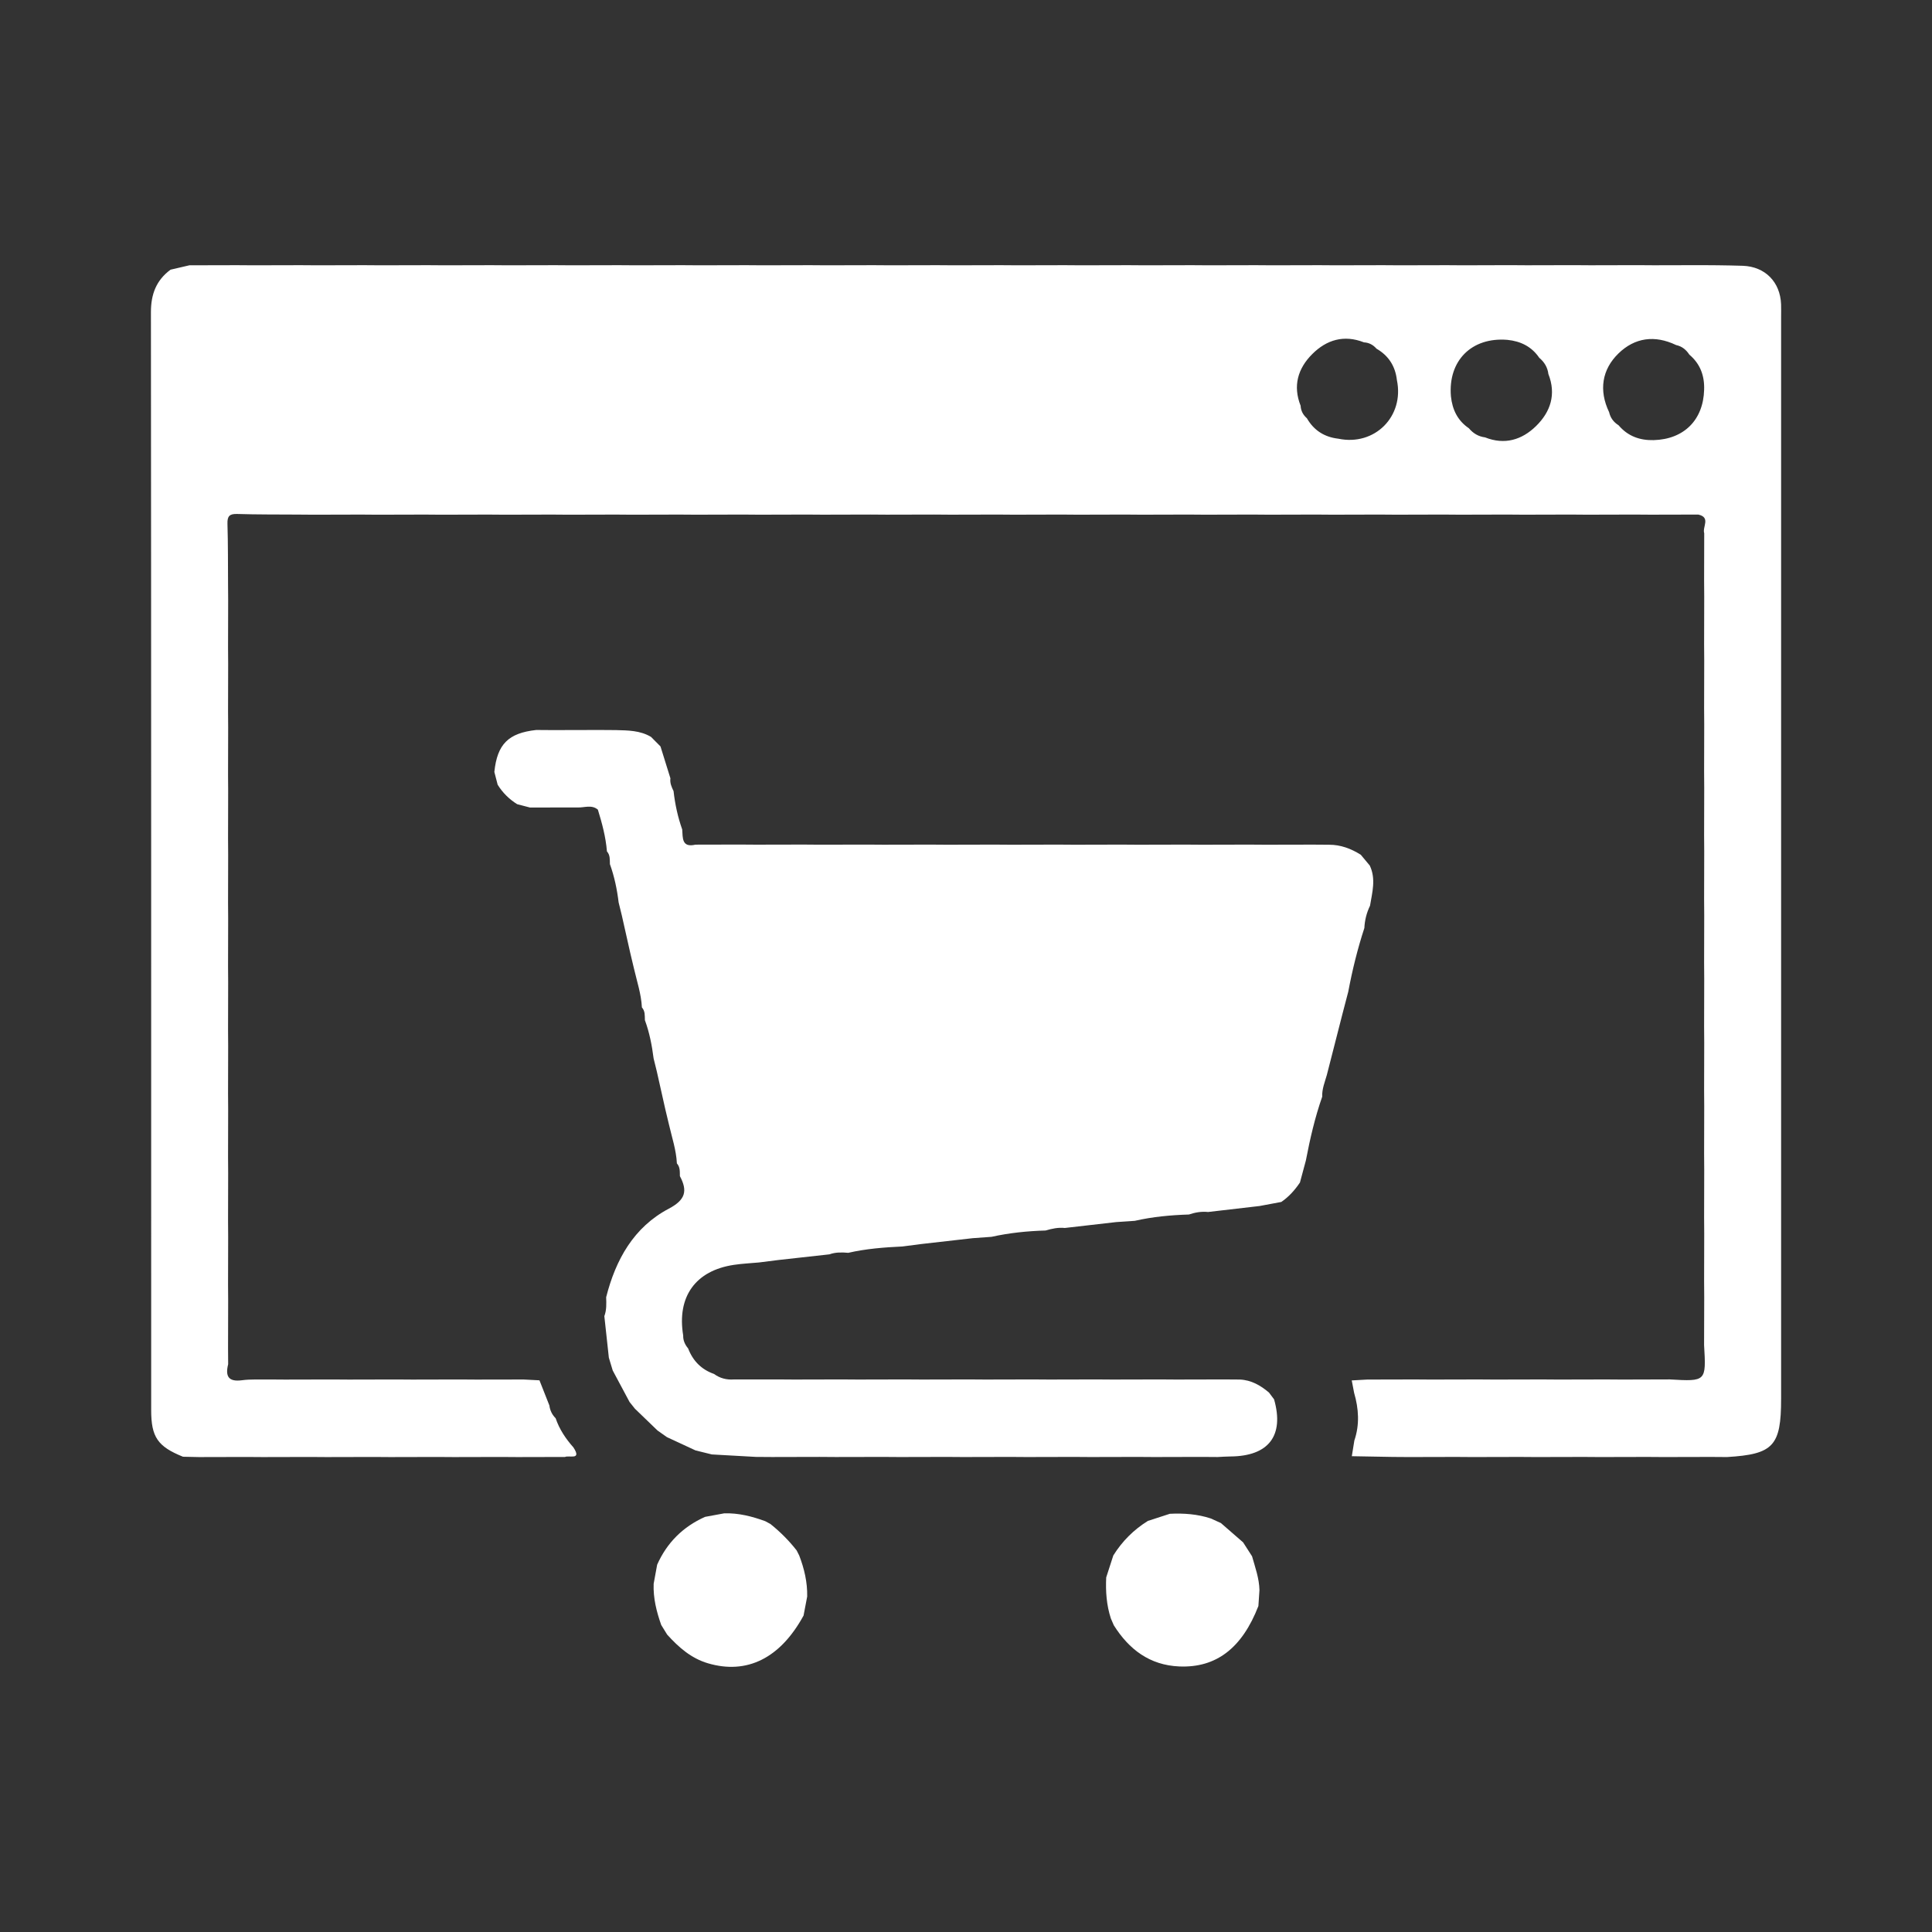
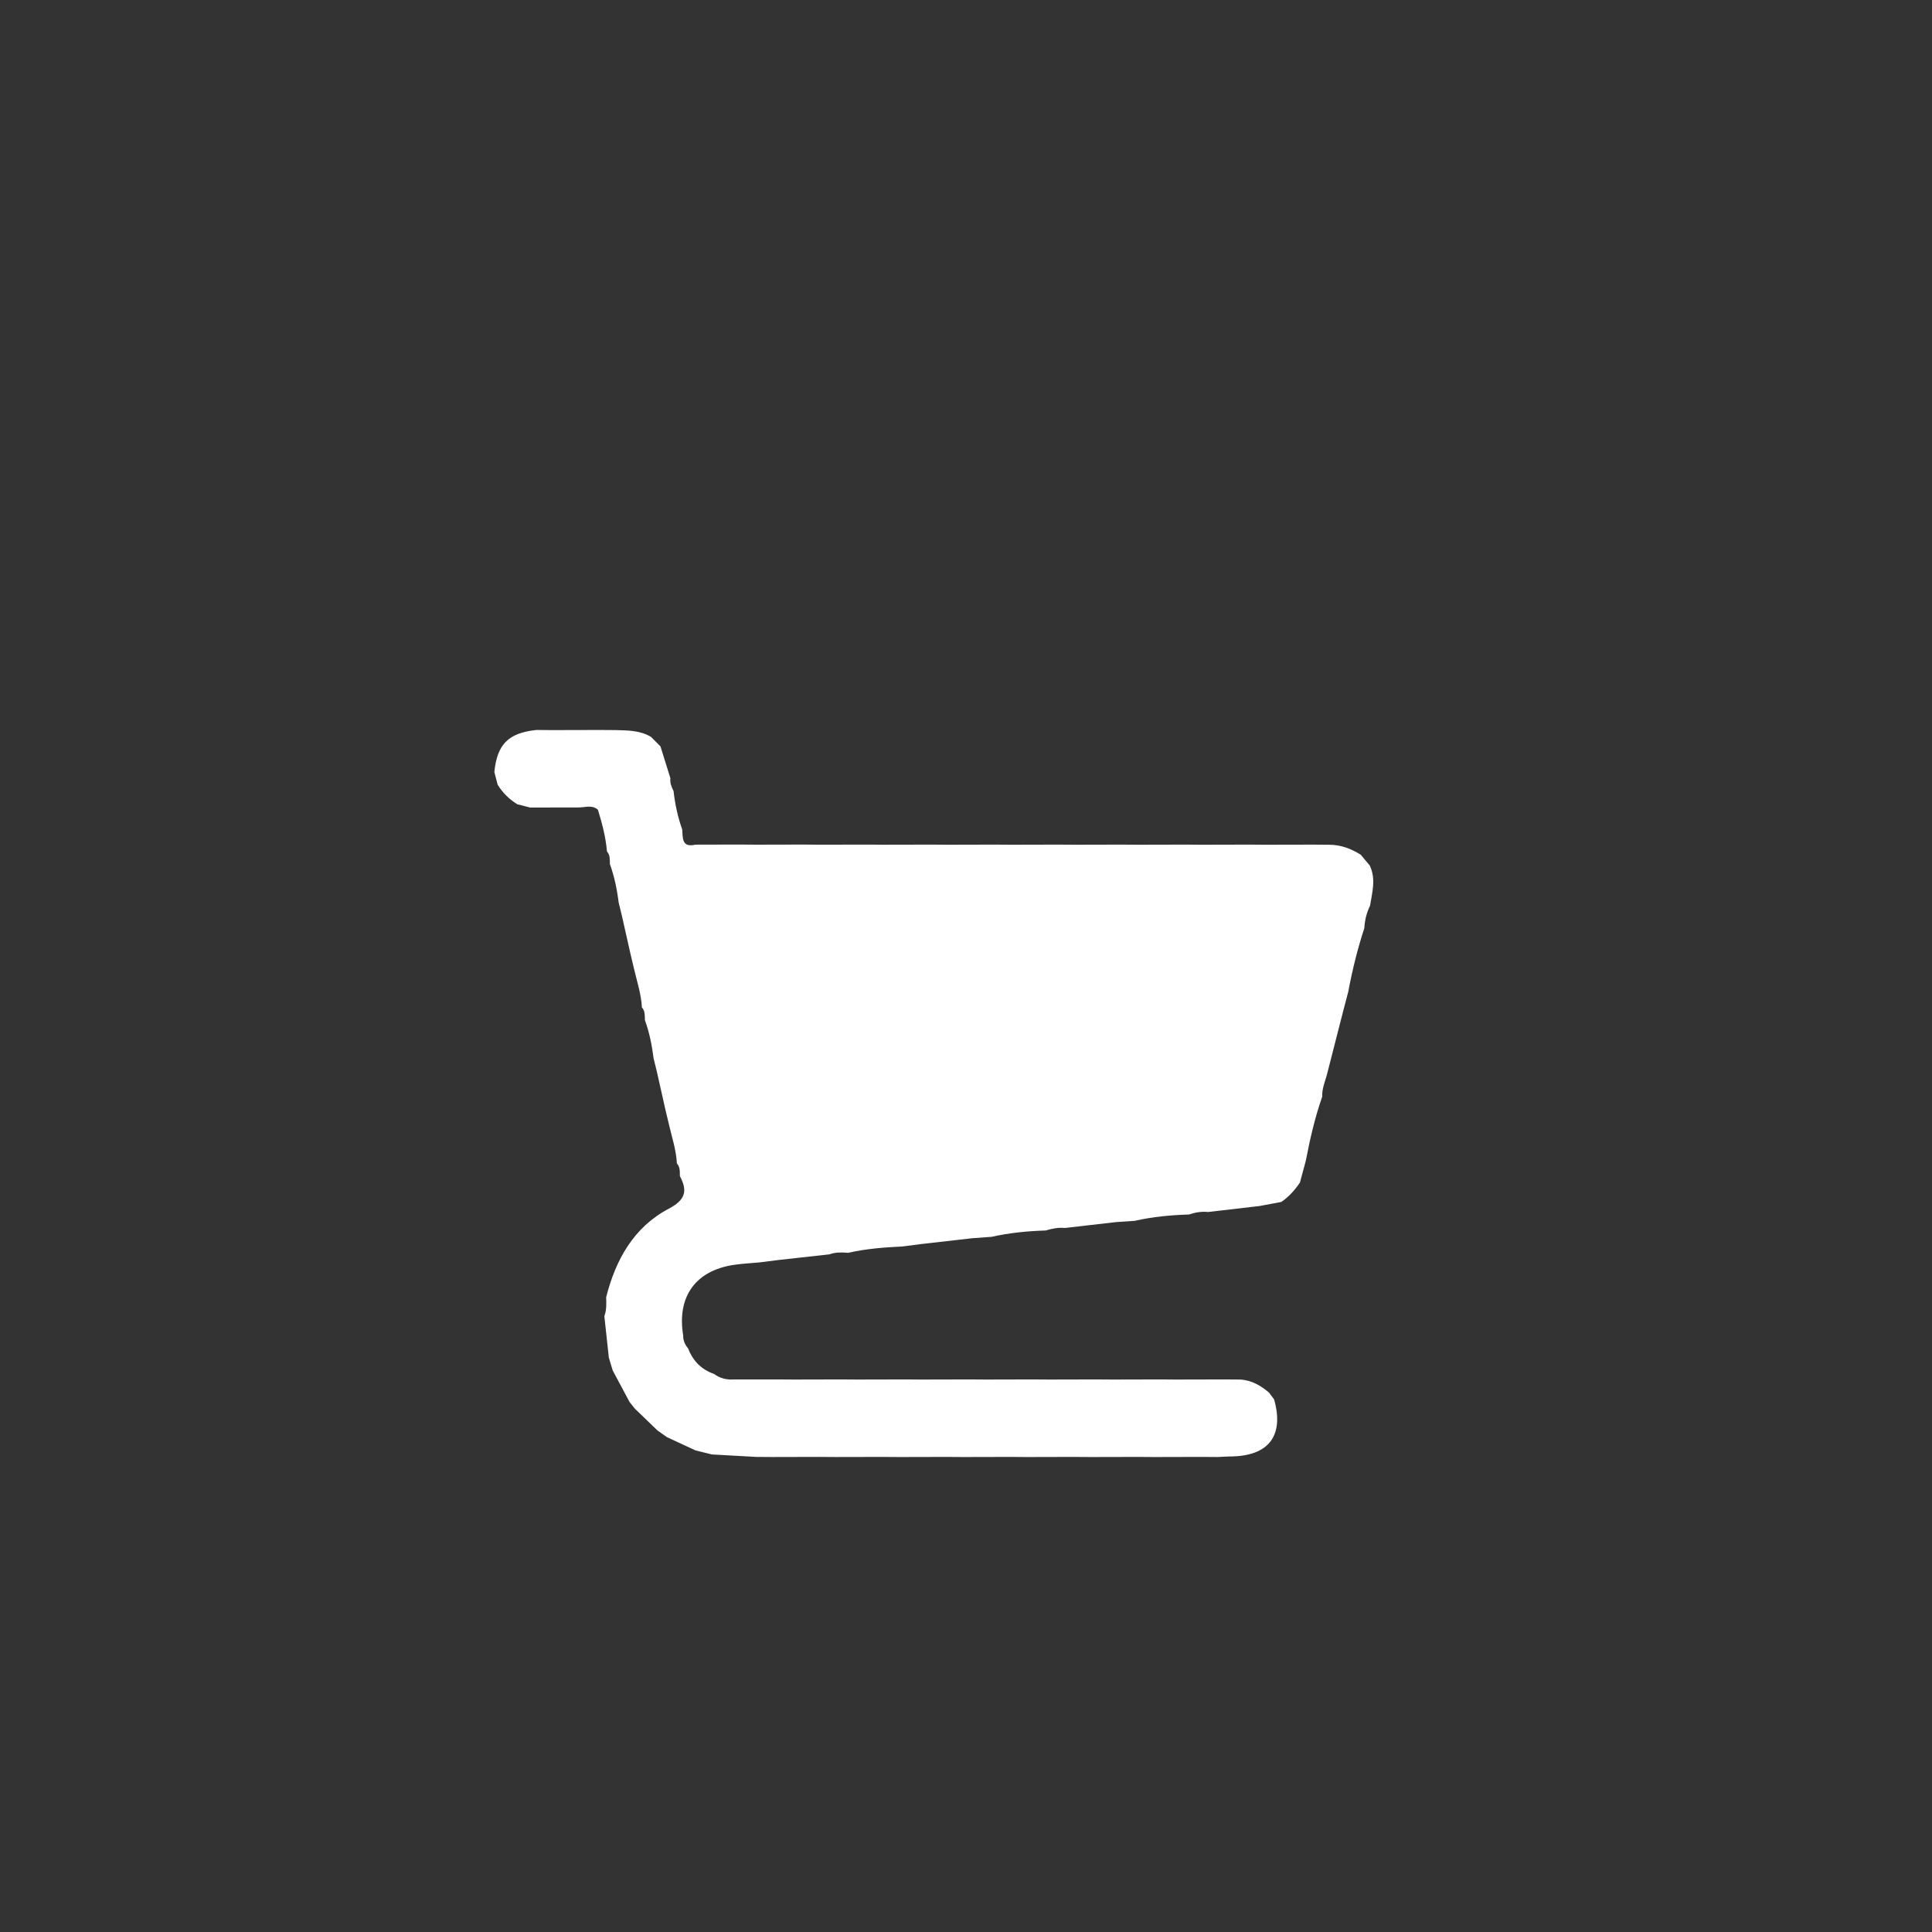
<svg xmlns="http://www.w3.org/2000/svg" version="1.1" id="Layer_1" x="0px" y="0px" width="140px" height="140px" viewBox="0 0 140 140" enable-background="new 0 0 140 140" xml:space="preserve">
  <rect x="0" y="0" width="140" height="140" fill="#333333" stroke="none" />
  <g>
-     <path fill="#FFFFFF" d="M109.454,19.214c0.386,0.003,0.772,0.005,1.158,0.008c1.152-0.003,2.304-0.005,3.456-0.008   c0.386,0.003,0.772,0.005,1.158,0.008c1.152-0.003,2.304-0.005,3.456-0.008c0.386,0.003,0.772,0.005,1.159,0.008   c1.152-0.003,2.304-0.005,3.455-0.008c0.386,0.003,0.772,0.005,1.159,0.008c0.614,0.012,1.228,0.014,1.842,0.038   c1.609,0.062,2.704,1.168,2.767,2.791c0.012,0.307,0.002,0.615,0.002,0.922c0,26.128,0,52.256,0,78.385   c0,3.423-0.558,4.024-3.919,4.225c-0.386-0.003-0.772-0.005-1.159-0.008c-1.152,0.003-2.304,0.005-3.455,0.008   c-0.386-0.003-0.772-0.005-1.159-0.008c-1.152,0.003-2.304,0.005-3.455,0.008c-0.386-0.003-0.772-0.005-1.159-0.008   c-1.152,0.003-2.304,0.005-3.455,0.008c-0.386-0.003-0.772-0.005-1.159-0.008c-1.152,0.003-2.304,0.005-3.455,0.008   c-0.386-0.003-0.772-0.005-1.159-0.008c-1.152,0.003-2.303,0.005-3.455,0.008c-0.386-0.003-0.772-0.005-1.159-0.008   c-0.987-0.018-1.974-0.035-2.961-0.053c0.061-0.379,0.122-0.758,0.184-1.137c0.393-1.155,0.317-2.307-0.018-3.458   c-0.058-0.302-0.115-0.604-0.173-0.906c0,0-0.01,0.01-0.01,0.01c0.379-0.021,0.758-0.042,1.137-0.063   c1.152-0.003,2.304-0.005,3.455-0.008c0.386,0.003,0.772,0.005,1.159,0.008c1.152-0.003,2.304-0.005,3.455-0.008   c0.386,0.003,0.772,0.005,1.159,0.008c1.152-0.003,2.304-0.005,3.455-0.008c0.386,0.003,0.772,0.005,1.159,0.008   c1.152-0.003,2.304-0.005,3.455-0.008c0.386,0.003,0.772,0.005,1.159,0.008c1.152-0.003,2.305-0.007,3.457-0.01   c2.648,0.154,2.648,0.154,2.494-2.494c0.003-1.152,0.007-2.305,0.01-3.457c-0.003-0.386-0.005-0.772-0.008-1.159   c0.003-1.152,0.005-2.304,0.008-3.455c-0.003-0.386-0.005-0.772-0.008-1.159c0.003-1.152,0.005-2.304,0.008-3.455   c-0.003-0.386-0.005-0.772-0.008-1.159c0.003-1.152,0.005-2.304,0.008-3.455c-0.003-0.386-0.005-0.772-0.008-1.159   c0.003-1.152,0.005-2.304,0.008-3.455c-0.003-0.386-0.005-0.772-0.008-1.159c0.003-1.152,0.005-2.304,0.008-3.455   c-0.003-0.386-0.005-0.772-0.008-1.159c0.003-1.152,0.005-2.304,0.008-3.455c-0.003-0.386-0.005-0.772-0.008-1.159   c0.003-1.152,0.005-2.304,0.008-3.455c-0.003-0.386-0.005-0.772-0.008-1.159c0.003-1.152,0.005-2.304,0.008-3.455   c-0.003-0.386-0.005-0.772-0.008-1.159c0.003-1.152,0.005-2.304,0.008-3.455c-0.003-0.386-0.005-0.772-0.008-1.159   c0.003-1.152,0.005-2.304,0.008-3.455c-0.003-0.386-0.005-0.772-0.008-1.159c0.003-1.152,0.005-2.304,0.008-3.455   c-0.003-0.386-0.005-0.772-0.008-1.159c0.003-1.152,0.005-2.304,0.008-3.455c-0.151-0.449,0.492-1.149-0.429-1.353   c-1.152,0.003-2.304,0.006-3.456,0.008c-0.386-0.003-0.772-0.006-1.158-0.008c-1.152,0.003-2.304,0.006-3.456,0.009   c-0.386-0.003-0.772-0.006-1.158-0.009c-1.152,0.003-2.304,0.006-3.456,0.009c-0.386-0.003-0.772-0.006-1.158-0.009   c-1.152,0.003-2.304,0.006-3.456,0.009c-0.386-0.003-0.772-0.006-1.158-0.009c-1.152,0.003-2.304,0.006-3.456,0.009   c-0.386-0.003-0.772-0.006-1.158-0.009c-1.152,0.003-2.304,0.006-3.456,0.009c-0.386-0.003-0.772-0.006-1.158-0.009   c-1.152,0.003-2.304,0.006-3.455,0.009c-0.386-0.003-0.772-0.006-1.158-0.009c-1.152,0.003-2.304,0.006-3.456,0.009   c-0.386-0.003-0.772-0.006-1.158-0.009c-1.152,0.003-2.304,0.006-3.456,0.009c-0.386-0.003-0.772-0.006-1.158-0.009   c-1.152,0.003-2.304,0.006-3.455,0.009c-0.386-0.003-0.772-0.006-1.158-0.009c-1.152,0.003-2.304,0.006-3.456,0.009   c-0.386-0.003-0.772-0.006-1.158-0.009c-1.152,0.003-2.304,0.006-3.455,0.008c-0.386-0.003-0.772-0.006-1.159-0.009   c-1.152,0.003-2.304,0.006-3.455,0.008c-0.386-0.003-0.772-0.006-1.159-0.008c-1.152,0.003-2.304,0.006-3.455,0.009   c-0.386-0.003-0.772-0.006-1.158-0.008c-1.152,0.003-2.304,0.006-3.456,0.009c-0.386-0.003-0.772-0.006-1.158-0.009   c-1.152,0.003-2.304,0.006-3.456,0.009c-0.386-0.003-0.772-0.006-1.158-0.008c-1.152,0.003-2.304,0.006-3.455,0.009   c-0.386-0.003-0.772-0.006-1.158-0.009c-1.152,0.003-2.304,0.006-3.455,0.009c-0.386-0.003-0.772-0.006-1.158-0.009   c-1.152,0.003-2.304,0.006-3.455,0.009c-0.386-0.003-0.772-0.006-1.158-0.009c-1.152,0.003-2.304,0.006-3.455,0.009   c-0.386-0.003-0.772-0.006-1.158-0.009c-1.152,0.003-2.304,0.006-3.455,0.009c-0.386-0.003-0.772-0.006-1.158-0.009   c-1.152,0.003-2.304,0.006-3.455,0.009c-0.386-0.003-0.772-0.006-1.158-0.009c-1.458-0.011-2.917,0.002-4.375-0.044   c-0.557-0.017-0.725,0.155-0.708,0.71c0.045,1.457,0.033,2.916,0.043,4.375c0.003,0.386,0.006,0.772,0.008,1.158   c-0.003,1.152-0.005,2.304-0.008,3.455c0.003,0.386,0.005,0.772,0.008,1.159c-0.003,1.152-0.005,2.304-0.008,3.455   c0.003,0.386,0.005,0.772,0.008,1.159c-0.003,1.152-0.005,2.304-0.008,3.455c0.003,0.386,0.005,0.772,0.008,1.159   c-0.003,1.152-0.005,2.304-0.008,3.455c0.003,0.386,0.005,0.772,0.008,1.159c-0.003,1.152-0.005,2.304-0.008,3.455   c0.003,0.386,0.005,0.772,0.008,1.159c-0.003,1.152-0.005,2.304-0.008,3.455c0.003,0.386,0.005,0.772,0.008,1.159   c-0.003,1.152-0.005,2.304-0.008,3.455c0.003,0.386,0.005,0.772,0.008,1.159c-0.003,1.152-0.005,2.304-0.008,3.455   c0.003,0.386,0.005,0.772,0.008,1.159c-0.003,1.152-0.005,2.304-0.008,3.455c0.003,0.386,0.005,0.772,0.008,1.159   c-0.003,1.152-0.005,2.304-0.008,3.455c0.003,0.386,0.005,0.772,0.008,1.159c-0.003,1.152-0.005,2.304-0.008,3.455   c0.003,0.386,0.005,0.772,0.008,1.159c-0.003,1.152-0.005,2.304-0.008,3.455c0.003,0.386,0.005,0.772,0.008,1.159   c-0.215,0.857,0.002,1.298,0.998,1.164c0.643-0.086,1.303-0.042,1.956-0.056c0.386,0.003,0.772,0.005,1.159,0.008   c1.152-0.003,2.304-0.005,3.455-0.008c0.386,0.003,0.772,0.005,1.159,0.008c1.152-0.003,2.304-0.005,3.455-0.008   c0.386,0.003,0.772,0.005,1.159,0.008c1.152-0.003,2.304-0.005,3.455-0.008c0.386,0.003,0.772,0.006,1.158,0.008   c1.152-0.002,2.303-0.004,3.455-0.006c0.383,0.02,0.766,0.039,1.149,0.059c0.24,0.608,0.48,1.216,0.72,1.824   c0.045,0.359,0.196,0.667,0.452,0.923c0.271,0.801,0.731,1.487,1.288,2.113c0.629,0.961-0.307,0.55-0.609,0.694   c-1.152,0.003-2.303,0.005-3.455,0.008c-0.386-0.003-0.772-0.005-1.159-0.008c-1.152,0.003-2.304,0.005-3.455,0.008   c-0.386-0.003-0.772-0.005-1.159-0.008c-1.152,0.003-2.304,0.005-3.455,0.008c-0.386-0.003-0.772-0.005-1.159-0.008   c-1.152,0.003-2.304,0.005-3.455,0.008c-0.386-0.003-0.772-0.005-1.159-0.008c-1.152,0.003-2.304,0.005-3.455,0.008   c-0.386-0.003-0.772-0.005-1.159-0.008c-1.152,0.003-2.304,0.005-3.455,0.008c-0.386-0.008-0.772-0.017-1.158-0.025   c-1.836-0.741-2.305-1.424-2.305-3.38c-0.001-26.519,0.005-53.037-0.018-79.556c-0.001-1.303,0.383-2.314,1.421-3.082   c0.456-0.106,0.911-0.212,1.367-0.318c1.152-0.003,2.304-0.006,3.456-0.008c0.386,0.003,0.772,0.005,1.158,0.008   c1.152-0.003,2.304-0.005,3.456-0.008c0.386,0.003,0.772,0.005,1.158,0.008c1.152-0.003,2.304-0.005,3.456-0.008   c0.386,0.003,0.772,0.005,1.158,0.008c1.152-0.003,2.304-0.005,3.456-0.008c0.386,0.003,0.772,0.005,1.158,0.008   c1.152-0.003,2.304-0.005,3.456-0.008c0.386,0.003,0.772,0.005,1.158,0.008c1.152-0.003,2.304-0.005,3.456-0.008   c0.386,0.003,0.772,0.005,1.158,0.008c1.152-0.003,2.304-0.005,3.456-0.008c0.386,0.003,0.772,0.005,1.158,0.008   c1.152-0.003,2.304-0.005,3.456-0.008c0.386,0.003,0.772,0.005,1.158,0.008c1.152-0.003,2.304-0.005,3.456-0.008   c0.386,0.003,0.772,0.005,1.158,0.008c1.152-0.003,2.304-0.005,3.456-0.008c0.386,0.003,0.772,0.005,1.158,0.008   c1.152-0.003,2.304-0.005,3.456-0.008c0.386,0.003,0.772,0.005,1.158,0.008c1.152-0.003,2.304-0.005,3.456-0.008   c0.386,0.003,0.772,0.005,1.158,0.008c1.152-0.003,2.304-0.005,3.456-0.008c0.386,0.003,0.772,0.005,1.158,0.008   c1.152-0.003,2.304-0.005,3.456-0.008c0.386,0.003,0.772,0.005,1.158,0.008c1.152-0.003,2.304-0.005,3.456-0.008   c0.386,0.003,0.772,0.005,1.158,0.008c1.152-0.003,2.304-0.005,3.456-0.008c0.386,0.003,0.772,0.005,1.158,0.008   c1.152-0.003,2.304-0.005,3.456-0.008c0.386,0.003,0.772,0.005,1.158,0.008c1.152-0.003,2.304-0.005,3.456-0.008   c0.386,0.003,0.772,0.005,1.158,0.008c1.152-0.003,2.304-0.005,3.456-0.008c0.386,0.003,0.772,0.005,1.158,0.008   c1.152-0.003,2.304-0.005,3.456-0.008c0.386,0.003,0.772,0.005,1.158,0.008C107.15,19.22,108.302,19.217,109.454,19.214z    M94.248,29.402c0.018,0.37,0.182,0.666,0.455,0.908c0.507,0.881,1.272,1.364,2.277,1.48c2.633,0.548,4.793-1.612,4.245-4.245   c-0.114-1.005-0.598-1.77-1.478-2.278c-0.241-0.274-0.538-0.439-0.908-0.458c-1.441-0.568-2.705-0.193-3.746,0.847   C94.049,26.697,93.674,27.961,94.248,29.402z M112.202,27.103c-0.058-0.483-0.292-0.866-0.66-1.174   c-0.554-0.818-1.352-1.205-2.312-1.302c-2.59-0.212-4.31,1.51-4.09,4.094c0.1,0.958,0.482,1.757,1.299,2.312   c0.309,0.367,0.692,0.601,1.174,0.661c1.416,0.564,2.666,0.185,3.693-0.817C112.364,29.842,112.78,28.569,112.202,27.103z    M121.46,25.005c-1.56-0.747-3-0.538-4.178,0.605c-1.198,1.163-1.438,2.675-0.678,4.261c0.092,0.413,0.328,0.722,0.683,0.945   c0.667,0.788,1.534,1.103,2.545,1.077c2.192-0.061,3.592-1.456,3.655-3.641c0.037-1.017-0.278-1.886-1.071-2.554   C122.186,25.344,121.882,25.093,121.46,25.005z" />
    <path fill="#FFFFFF" d="M47.646,103.659c-0.546-0.526-1.091-1.052-1.637-1.578c-0.129-0.162-0.259-0.324-0.388-0.486   c-0.407-0.762-0.814-1.523-1.221-2.285c-0.093-0.309-0.186-0.617-0.28-0.926c-0.109-1.003-0.218-2.007-0.327-3.01   c0.167-0.445,0.149-0.908,0.131-1.371c0.691-2.723,1.997-5.076,4.54-6.418c1.205-0.636,1.378-1.282,0.804-2.357   c-0.009-0.322,0.025-0.655-0.218-0.922c-0.047-0.972-0.361-1.889-0.576-2.826c-0.089-0.373-0.178-0.745-0.267-1.118   c-0.205-0.911-0.409-1.823-0.614-2.734c-0.076-0.309-0.152-0.618-0.229-0.927c-0.121-0.946-0.301-1.879-0.632-2.777   c-0.013-0.321,0.026-0.655-0.217-0.922c-0.049-0.972-0.361-1.89-0.577-2.828c-0.089-0.372-0.177-0.744-0.266-1.117   c-0.205-0.911-0.41-1.822-0.615-2.734c-0.076-0.309-0.152-0.618-0.228-0.927c-0.114-0.948-0.308-1.878-0.632-2.778   c-0.012-0.321,0.025-0.654-0.216-0.922c-0.083-1.038-0.352-2.036-0.657-3.026c-0.453-0.383-0.974-0.136-1.466-0.158   c-1.152,0.001-2.304,0.002-3.456,0.004c-0.309-0.081-0.618-0.161-0.927-0.242c-0.579-0.362-1.051-0.829-1.412-1.409   c-0.08-0.309-0.16-0.618-0.24-0.928c0.208-2.012,1.014-2.819,3.036-3.04c0.386,0.003,0.773,0.005,1.159,0.008   c1.152-0.003,2.303-0.005,3.455-0.008c0.386,0.003,0.772,0.005,1.159,0.008c0.876,0.022,1.755,0.023,2.544,0.493   c0.229,0.23,0.457,0.46,0.686,0.691c0.24,0.77,0.479,1.54,0.719,2.31c-0.047,0.339,0.087,0.634,0.228,0.926   c0.106,0.951,0.308,1.88,0.627,2.782c0.046,0.607-0.044,1.334,0.963,1.099c1.075-0.002,2.149-0.005,3.224-0.007   c0.386,0.003,0.773,0.005,1.159,0.008c1.152-0.002,2.303-0.005,3.455-0.007c0.386,0.003,0.773,0.006,1.159,0.009   c1.152-0.002,2.303-0.005,3.455-0.007c0.386,0.003,0.773,0.005,1.159,0.008c1.152-0.002,2.303-0.005,3.455-0.007   c0.386,0.003,0.772,0.005,1.159,0.008c1.152-0.003,2.303-0.005,3.455-0.008c0.386,0.003,0.772,0.005,1.159,0.008   c1.152-0.003,2.304-0.005,3.455-0.008c0.386,0.003,0.772,0.005,1.159,0.008c1.152-0.003,2.304-0.005,3.455-0.008   c0.386,0.003,0.772,0.005,1.159,0.008c1.152-0.003,2.304-0.005,3.455-0.008c0.386,0.003,0.772,0.005,1.159,0.008   c1.152-0.003,2.304-0.005,3.455-0.008c0.386,0.003,0.772,0.006,1.159,0.008c1.152-0.002,2.304-0.005,3.455-0.007   c0.386,0.003,0.772,0.005,1.158,0.008c0.845-0.003,1.598,0.284,2.303,0.726c0.217,0.26,0.433,0.521,0.65,0.781   c0.461,0.967,0.179,1.94,0.019,2.911c-0.247,0.51-0.383,1.049-0.41,1.615c-0.494,1.511-0.873,3.05-1.166,4.611   c-0.141,0.54-0.282,1.079-0.423,1.619c-0.377,1.475-0.755,2.951-1.132,4.426c-0.145,0.515-0.359,1.015-0.333,1.566   c-0.528,1.506-0.885,3.057-1.184,4.622c-0.143,0.533-0.287,1.066-0.43,1.599c-0.369,0.547-0.802,1.035-1.351,1.409   c-0.524,0.098-1.049,0.196-1.573,0.294c-1.245,0.145-2.489,0.29-3.734,0.434c-0.477-0.051-0.937,0.029-1.388,0.182   c-1.32,0.042-2.631,0.163-3.922,0.458c-0.45,0.03-0.899,0.061-1.349,0.091c-1.241,0.142-2.482,0.285-3.723,0.427   c-0.478-0.052-0.935,0.049-1.389,0.183c-1.32,0.039-2.63,0.171-3.921,0.458c-0.453,0.033-0.905,0.066-1.358,0.098   c-1.238,0.141-2.476,0.282-3.713,0.422c-0.463,0.06-0.926,0.12-1.39,0.18c-1.317,0.062-2.63,0.163-3.92,0.459   c-0.461-0.038-0.921-0.052-1.365,0.111c-1.235,0.137-2.47,0.274-3.705,0.411c-0.463,0.059-0.927,0.117-1.39,0.176   c-0.606,0.056-1.217,0.084-1.818,0.173c-2.791,0.413-4.148,2.306-3.684,5.116c-0.012,0.364,0.132,0.669,0.358,0.942   c0.346,0.899,0.959,1.528,1.875,1.848c0.426,0.311,0.904,0.436,1.427,0.4c1.075-0.001,2.149-0.002,3.224-0.002   c0.386,0.003,0.773,0.005,1.159,0.008c1.152-0.003,2.303-0.005,3.455-0.008c0.386,0.003,0.773,0.005,1.159,0.008   c1.152-0.003,2.303-0.005,3.455-0.008c0.386,0.003,0.773,0.005,1.159,0.008c1.152-0.003,2.303-0.005,3.455-0.008   c0.386,0.003,0.773,0.005,1.159,0.008c1.152-0.003,2.303-0.005,3.455-0.008c0.386,0.003,0.773,0.005,1.159,0.008   c1.152-0.003,2.303-0.005,3.455-0.008c0.386,0.003,0.773,0.005,1.159,0.008c1.152-0.003,2.303-0.005,3.455-0.008   c0.386,0.003,0.773,0.005,1.159,0.008c1.152-0.003,2.303-0.005,3.455-0.008c0.386,0.003,0.772,0.006,1.159,0.008   c0.828,0.036,1.498,0.425,2.11,0.943c0.123,0.164,0.246,0.329,0.369,0.493c0.748,2.635-0.394,4.121-3.175,4.138   c-0.306,0.002-0.612,0.026-0.917,0.04c-0.386-0.003-0.773-0.005-1.159-0.008c-1.152,0.003-2.303,0.006-3.455,0.009   c-0.386-0.003-0.772-0.005-1.158-0.008c-1.152,0.003-2.304,0.005-3.455,0.008c-0.386-0.003-0.772-0.005-1.158-0.008   c-1.152,0.003-2.304,0.005-3.455,0.008c-0.386-0.003-0.772-0.005-1.158-0.008c-1.152,0.003-2.304,0.005-3.455,0.008   c-0.386-0.003-0.772-0.005-1.159-0.008c-1.152,0.003-2.304,0.005-3.455,0.008c-0.386-0.003-0.773-0.005-1.159-0.008   c-1.152,0.002-2.303,0.005-3.455,0.007c-0.386-0.003-0.773-0.005-1.159-0.008c-1.152,0.003-2.303,0.005-3.455,0.008   c-0.386-0.003-0.773-0.005-1.159-0.008c-1.066-0.06-2.131-0.12-3.197-0.179c-0.395-0.098-0.79-0.195-1.185-0.293   c-0.69-0.32-1.38-0.641-2.07-0.961C48.099,103.98,47.873,103.819,47.646,103.659z" />
-     <path fill="#FFFFFF" d="M58.229,117.069c-1.687,3.091-4.1,4.291-6.922,3.461c-1.227-0.361-2.133-1.163-2.962-2.081   c-0.143-0.232-0.287-0.465-0.43-0.697c-0.342-0.965-0.587-1.947-0.549-2.982c0.085-0.462,0.169-0.925,0.254-1.387   c0.713-1.599,1.873-2.751,3.47-3.465c0.462-0.085,0.925-0.171,1.387-0.256c1.034-0.033,2.015,0.217,2.976,0.569   c0.125,0.068,0.25,0.135,0.375,0.203c0.706,0.566,1.342,1.201,1.899,1.914c0.062,0.123,0.125,0.246,0.187,0.369   c0.367,0.957,0.598,1.94,0.578,2.972C58.404,116.148,58.317,116.609,58.229,117.069z" />
-     <path fill="#FFFFFF" d="M80.495,117.274c-0.314-0.967-0.384-1.961-0.335-2.969c0.172-0.53,0.343-1.061,0.515-1.591   c0.642-1.028,1.475-1.864,2.506-2.503c0.53-0.172,1.06-0.344,1.59-0.516c1.008-0.05,2.002,0.021,2.968,0.339   c0.244,0.111,0.488,0.222,0.732,0.332c0.537,0.467,1.073,0.934,1.61,1.4c0.216,0.335,0.431,0.671,0.647,1.007   c0.228,0.807,0.518,1.6,0.537,2.453c-0.026,0.384-0.051,0.767-0.077,1.151c-1.181,3.047-3.054,4.493-5.733,4.38   c-2.141-0.091-3.644-1.231-4.747-2.988C80.637,117.604,80.566,117.439,80.495,117.274z" />
  </g>
</svg>